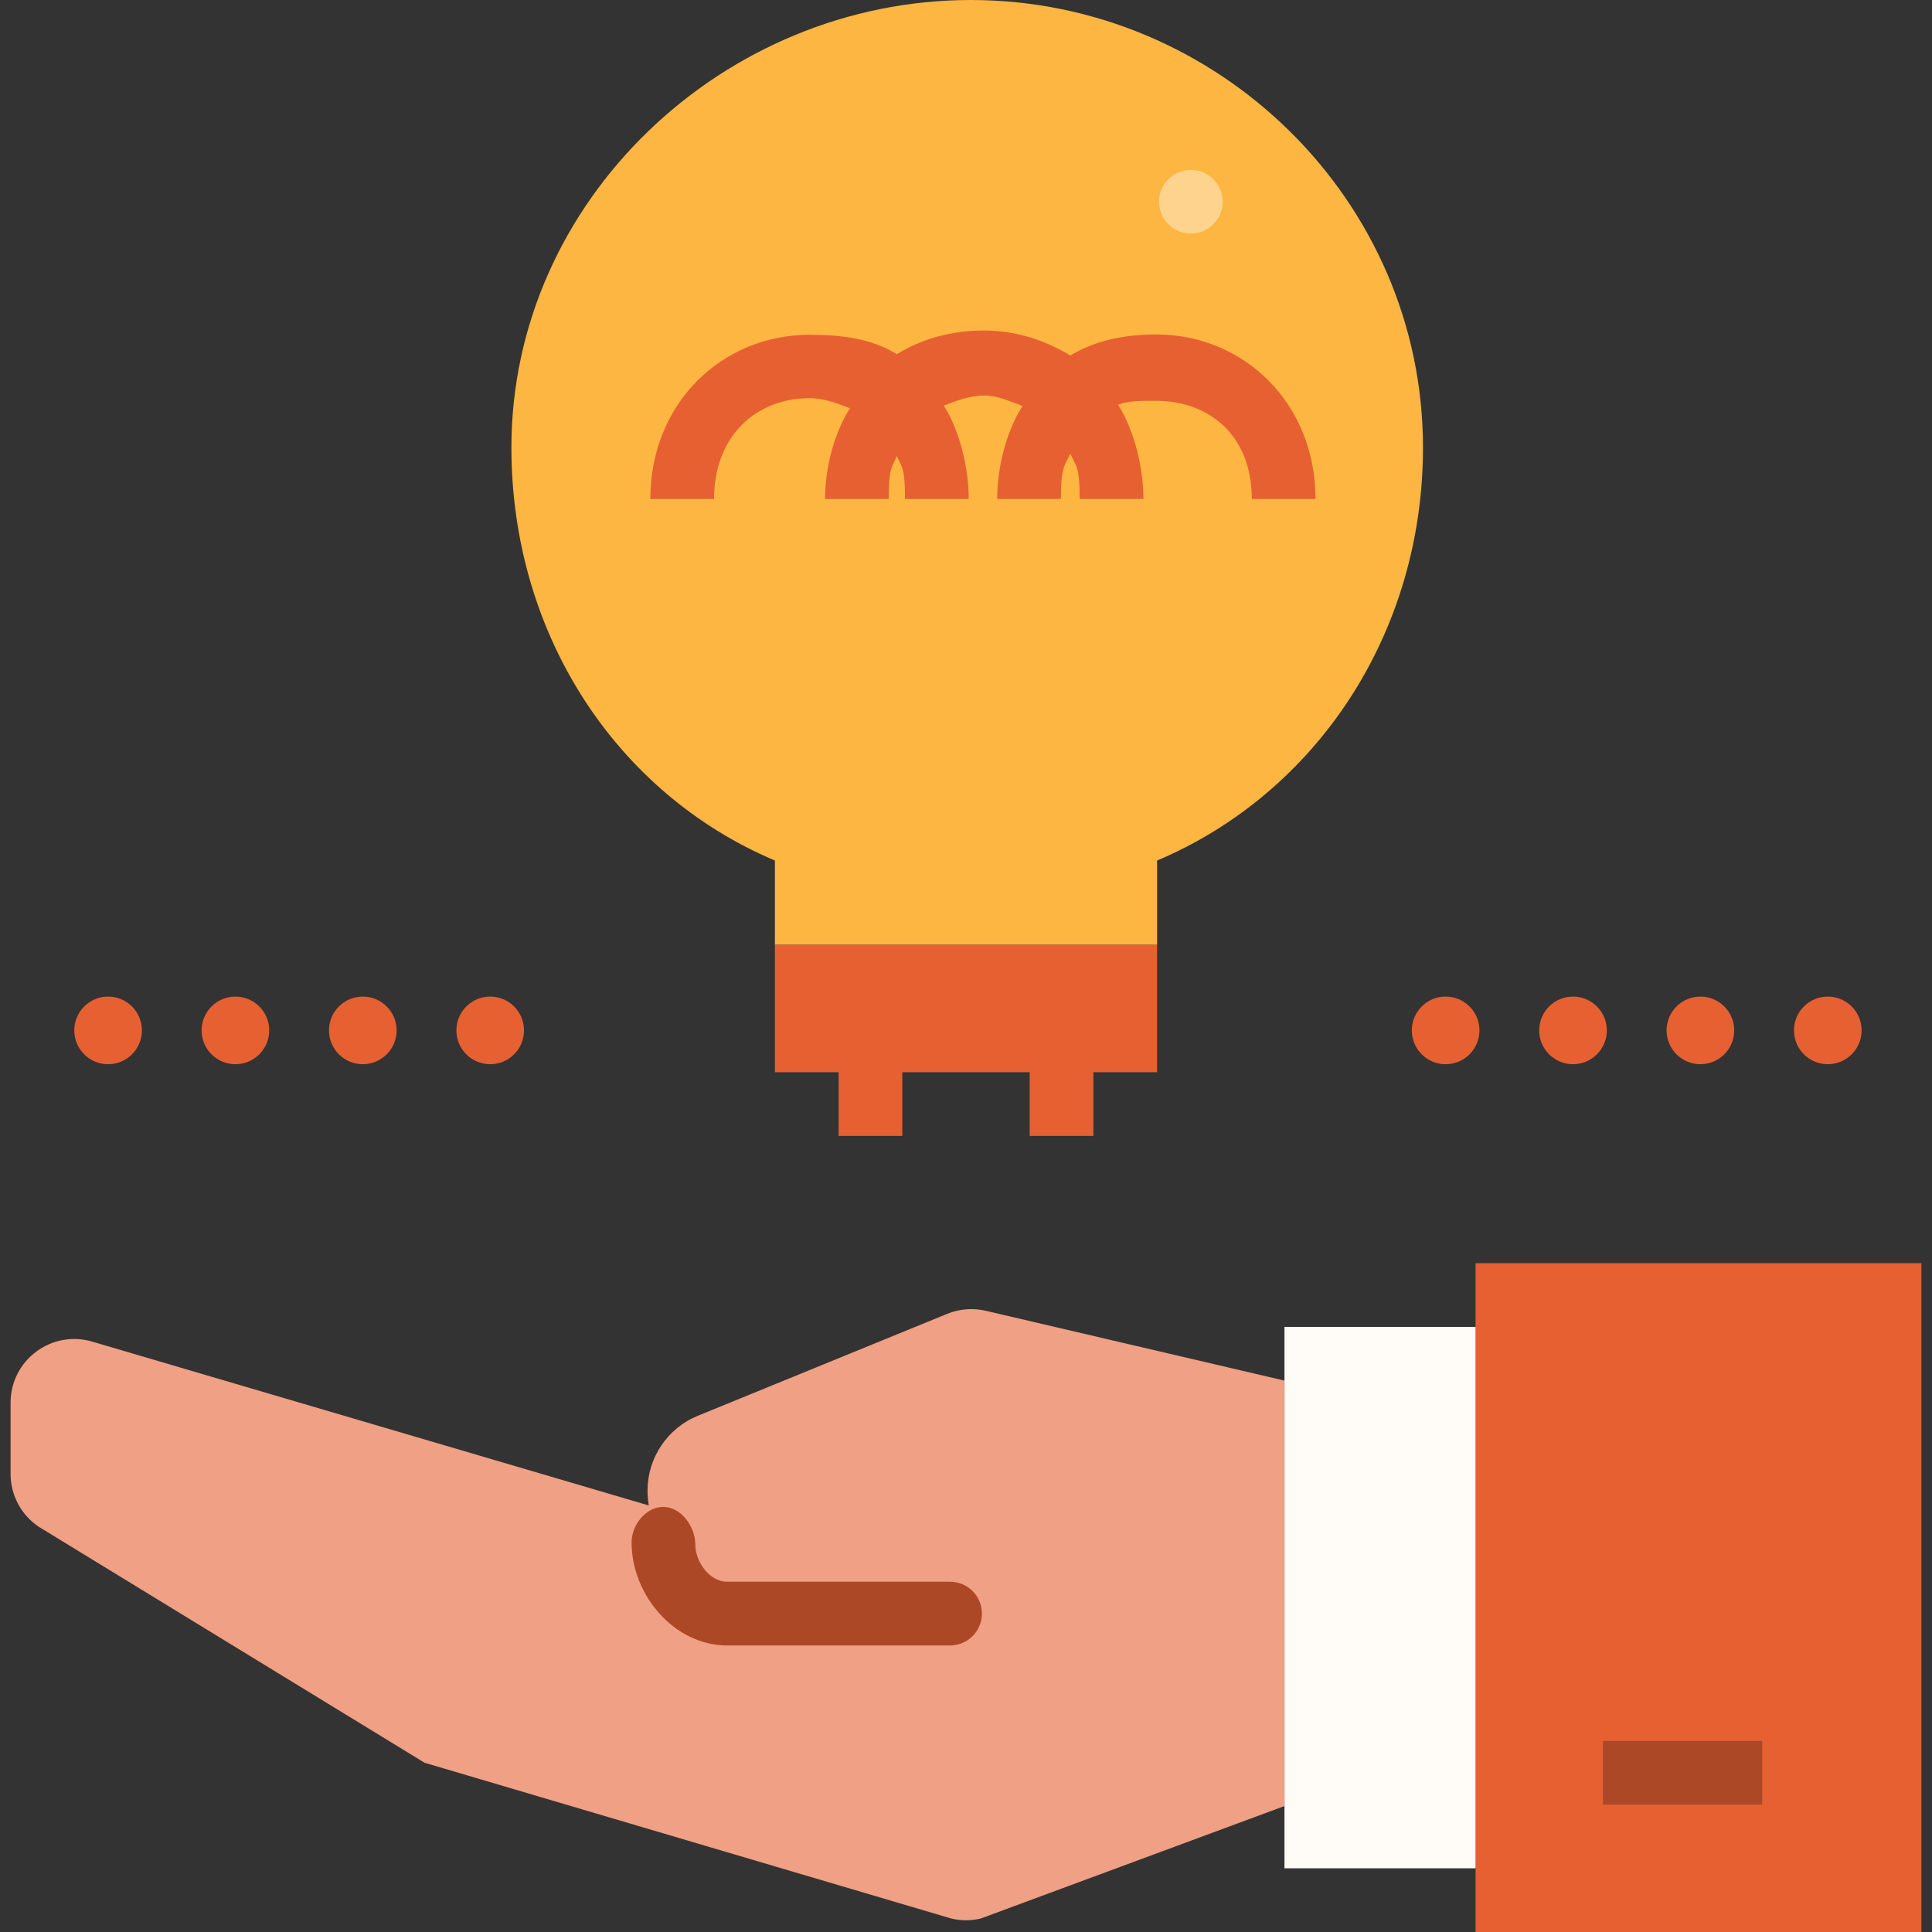
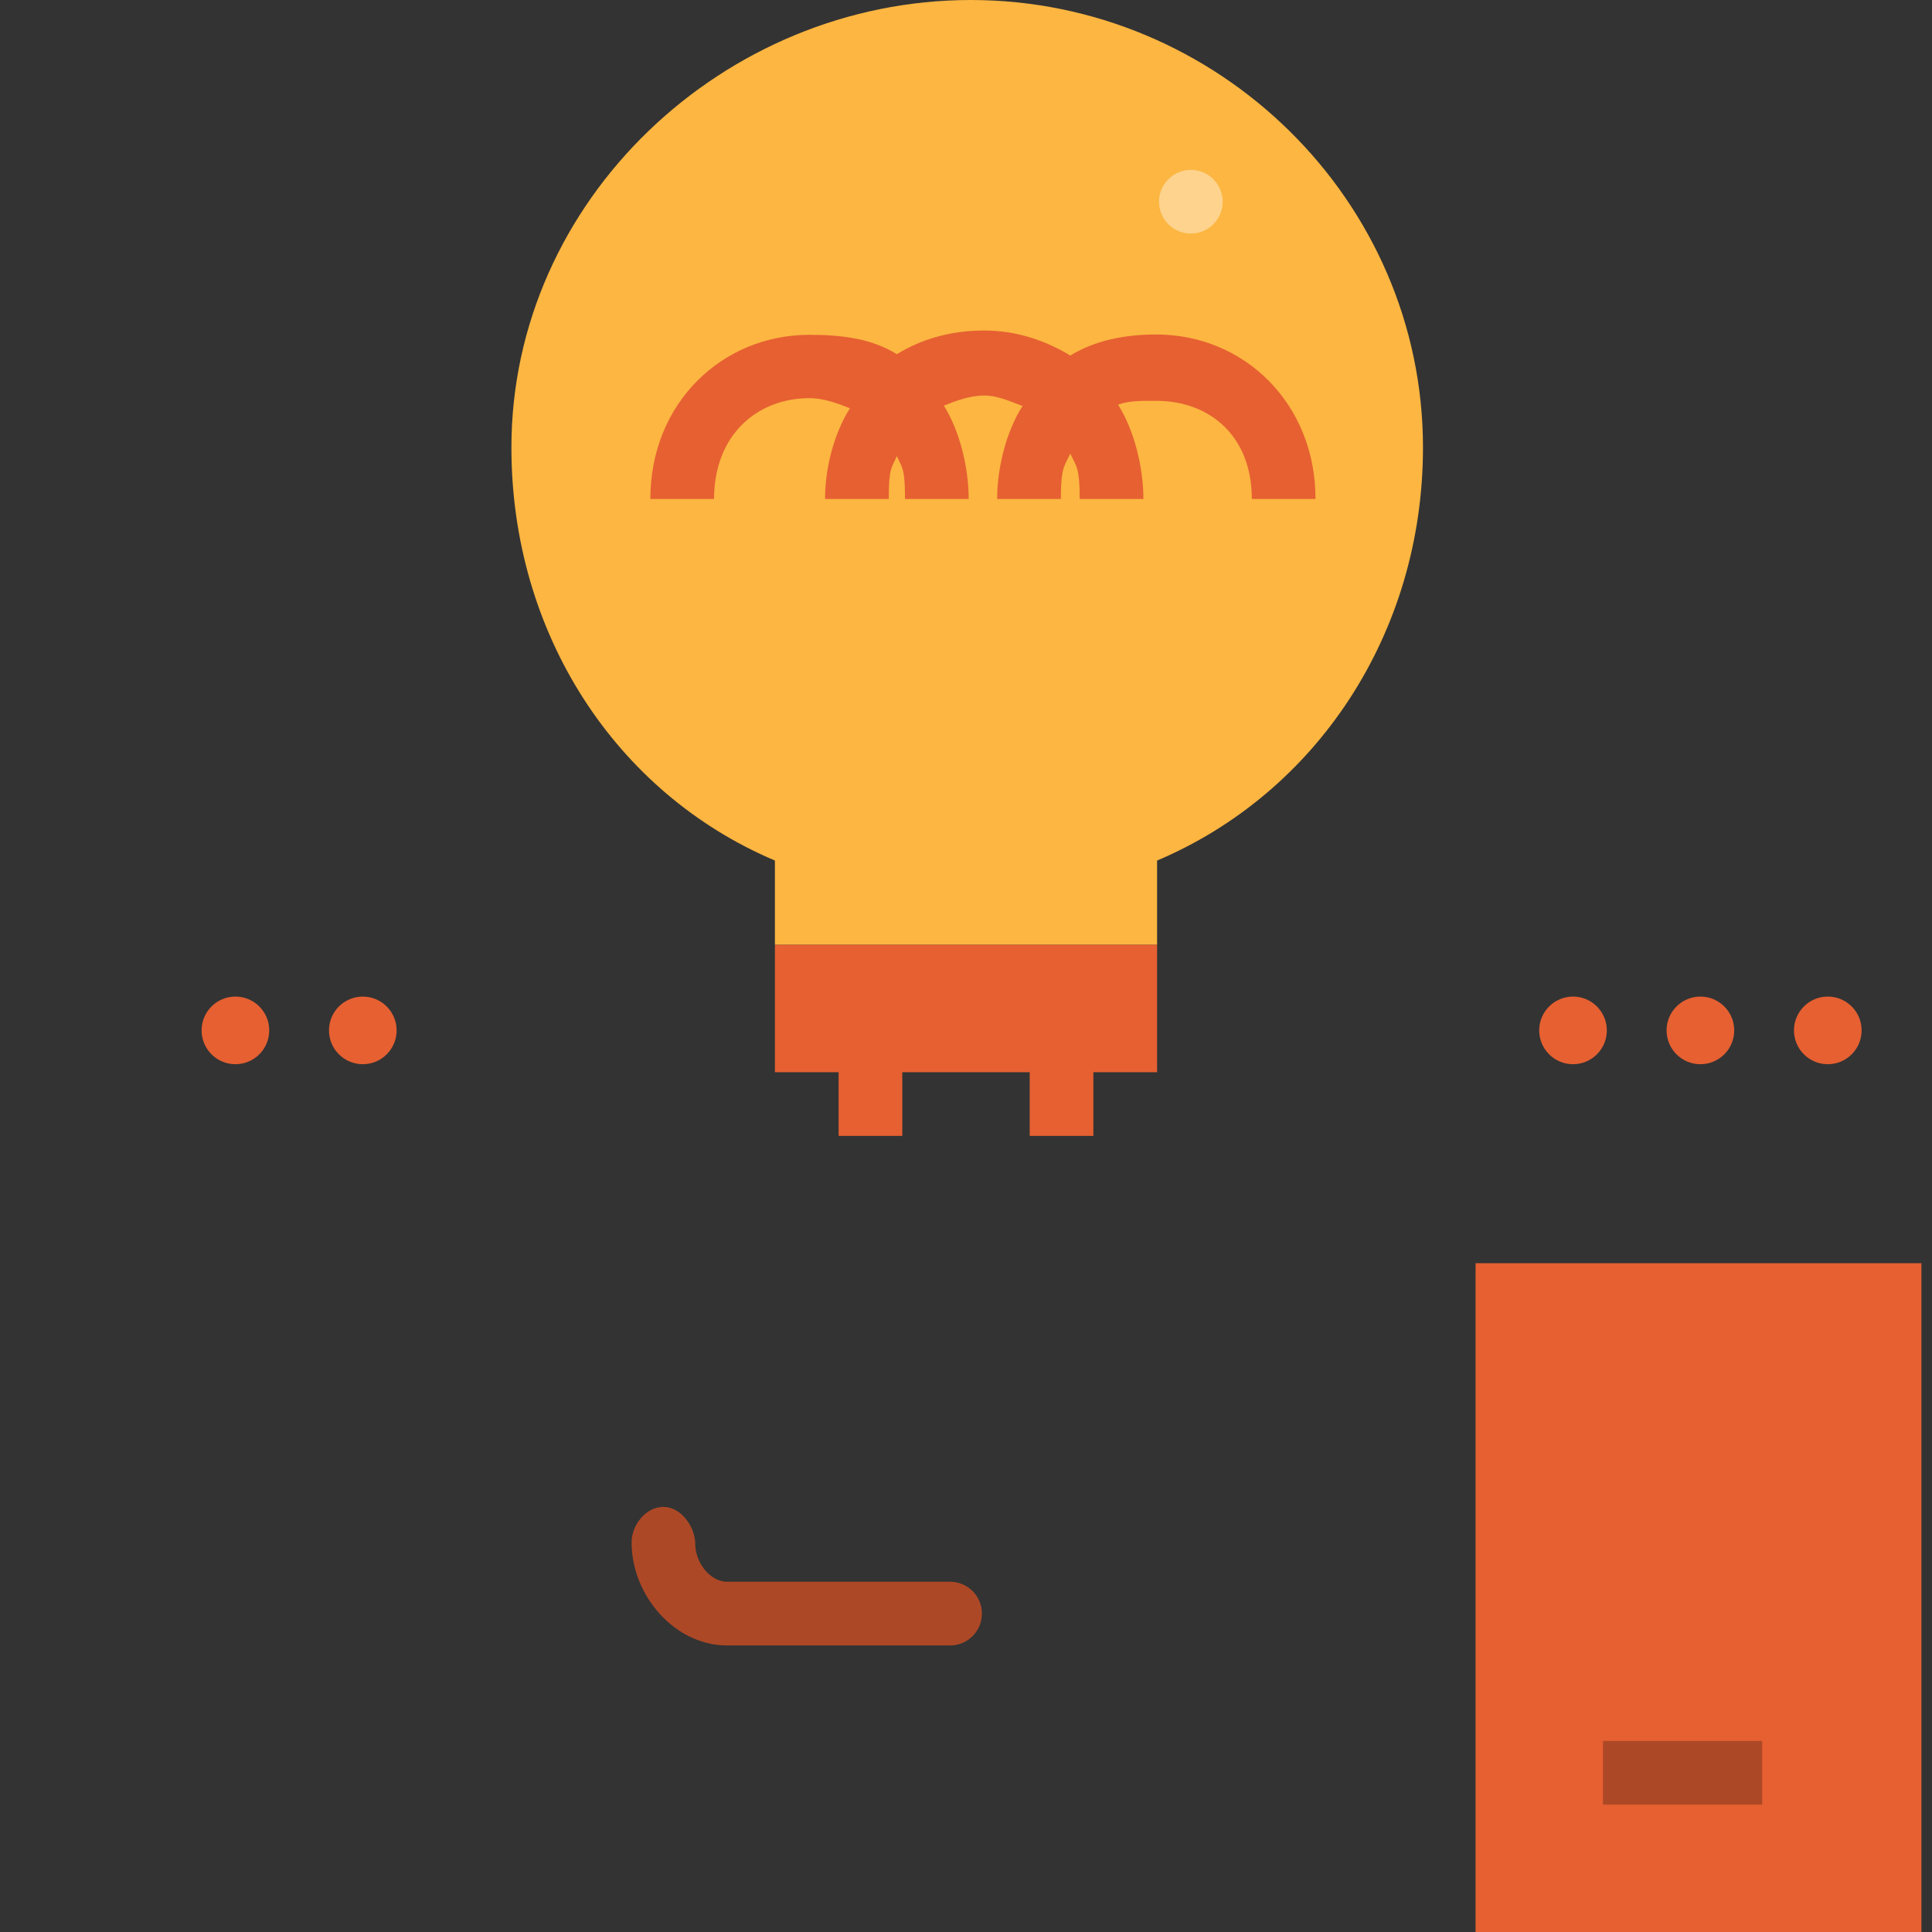
<svg xmlns="http://www.w3.org/2000/svg" version="1.1" id="Layer_1" viewBox="0 0 514.809 514.809" xml:space="preserve">
  <rect x="0" y="0" width="514.809" height="514.809" fill="#333333" stroke="none" />
  <rect x="393.184" y="336.598" style="fill:#E66032;" width="118.807" height="178.211" />
-   <rect x="342.267" y="353.57" style="fill:#FFFCF7;" width="50.917" height="144.266" />
-   <path style="fill:#F0A084;" d="M257.404,421.486h-63.307c-11.906,0-21.555-12.339-21.555-24.245v-0.034  c0-8.758,5.295-16.641,13.4-19.951l66.447-27.164c3.259-1.332,6.857-1.621,10.285-0.815l79.592,18.602v113.368L261.3,511.228  c-2.563,0.603-5.228,0.603-7.79,0l-140.371-41.515l-102.76-62.849c-4.727-3.148-7.561-8.444-7.561-14.121v-18.967  c0-11.389,10.99-19.544,21.886-16.243l147.839,43.517" />
  <rect x="427.129" y="463.892" style="fill:#AD4826;" width="42.431" height="16.972" />
  <path style="fill:#FCB641;" d="M379.173,119.24C379.173,53.387,324.531,0,258.677,0S136.272,53.387,136.272,119.24  c0,49.594,27.784,92.093,70.215,110.066v22.455h101.835v-22.455C350.753,211.341,379.173,168.834,379.173,119.24z" />
  <g>
    <polygon style="fill:#E66032;" points="206.487,251.761 206.487,285.706 223.46,285.706 223.46,302.679 240.432,302.679    240.432,285.706 274.377,285.706 274.377,302.679 291.349,302.679 291.349,285.706 308.322,285.706 308.322,251.761  " />
    <path style="fill:#E66032;" d="M308.127,89.131c-8.461,0-16.302,1.57-22.93,5.609c-6.628-4.039-14.469-6.67-22.93-6.67   c-8.597,0-16.591,2.156-23.278,6.314c-6.696-4.167-14.681-5.168-23.278-5.168c-23.388,0-42.414,18.279-42.414,43.738h16.972   c0-16.972,11.414-26.859,25.442-26.859c3.861,0,7.485,1.417,10.769,2.699c-4.141,6.517-6.628,15.674-6.628,24.16h16.972   c0-8.486,0.789-8.181,2.164-11.431c1.375,3.25,2.164,2.945,2.164,11.431h16.972c0-8.486-2.486-18.347-6.628-24.865   c3.284-1.281,6.908-2.699,10.769-2.699c3.632,0,7.078,1.655,10.209,2.792c-4.235,6.56-6.764,16.285-6.764,24.771h16.972   c0-8.486,0.95-8.69,2.512-12.084c1.57,3.394,2.512,3.598,2.512,12.084h16.972c0-8.486-2.529-18.559-6.764-25.119   c3.131-1.137,6.577-1.027,10.209-1.027c14.028,0,25.442,9.174,25.442,26.146h16.972C350.541,107.495,331.506,89.131,308.127,89.131   z" />
  </g>
  <circle style="fill:#FDD38D;" cx="317.317" cy="53.752" r="8.486" />
  <path style="fill:#AD4826;" d="M253.161,438.458h-59.404c-14.036,0-25.459-13.4-25.459-27.444c0-4.693,3.802-9.479,8.486-9.479  s8.486,5.278,8.486,9.971c0,4.684,3.81,9.971,8.486,9.971h59.404c4.684,0,8.486,3.793,8.486,8.486S257.846,438.458,253.161,438.458z  " />
  <g>
-     <circle style="fill:#E66032;" cx="385.207" cy="274.564" r="9.012" />
    <circle style="fill:#E66032;" cx="419.152" cy="274.564" r="9.012" />
    <circle style="fill:#E66032;" cx="453.097" cy="274.564" r="9.012" />
    <circle style="fill:#E66032;" cx="487.042" cy="274.564" r="9.012" />
-     <circle style="fill:#E66032;" cx="28.802" cy="274.564" r="9.012" />
    <circle style="fill:#E66032;" cx="62.73" cy="274.564" r="9.012" />
    <circle style="fill:#E66032;" cx="96.675" cy="274.564" r="9.012" />
-     <circle style="fill:#E66032;" cx="130.62" cy="274.564" r="9.012" />
  </g>
</svg>